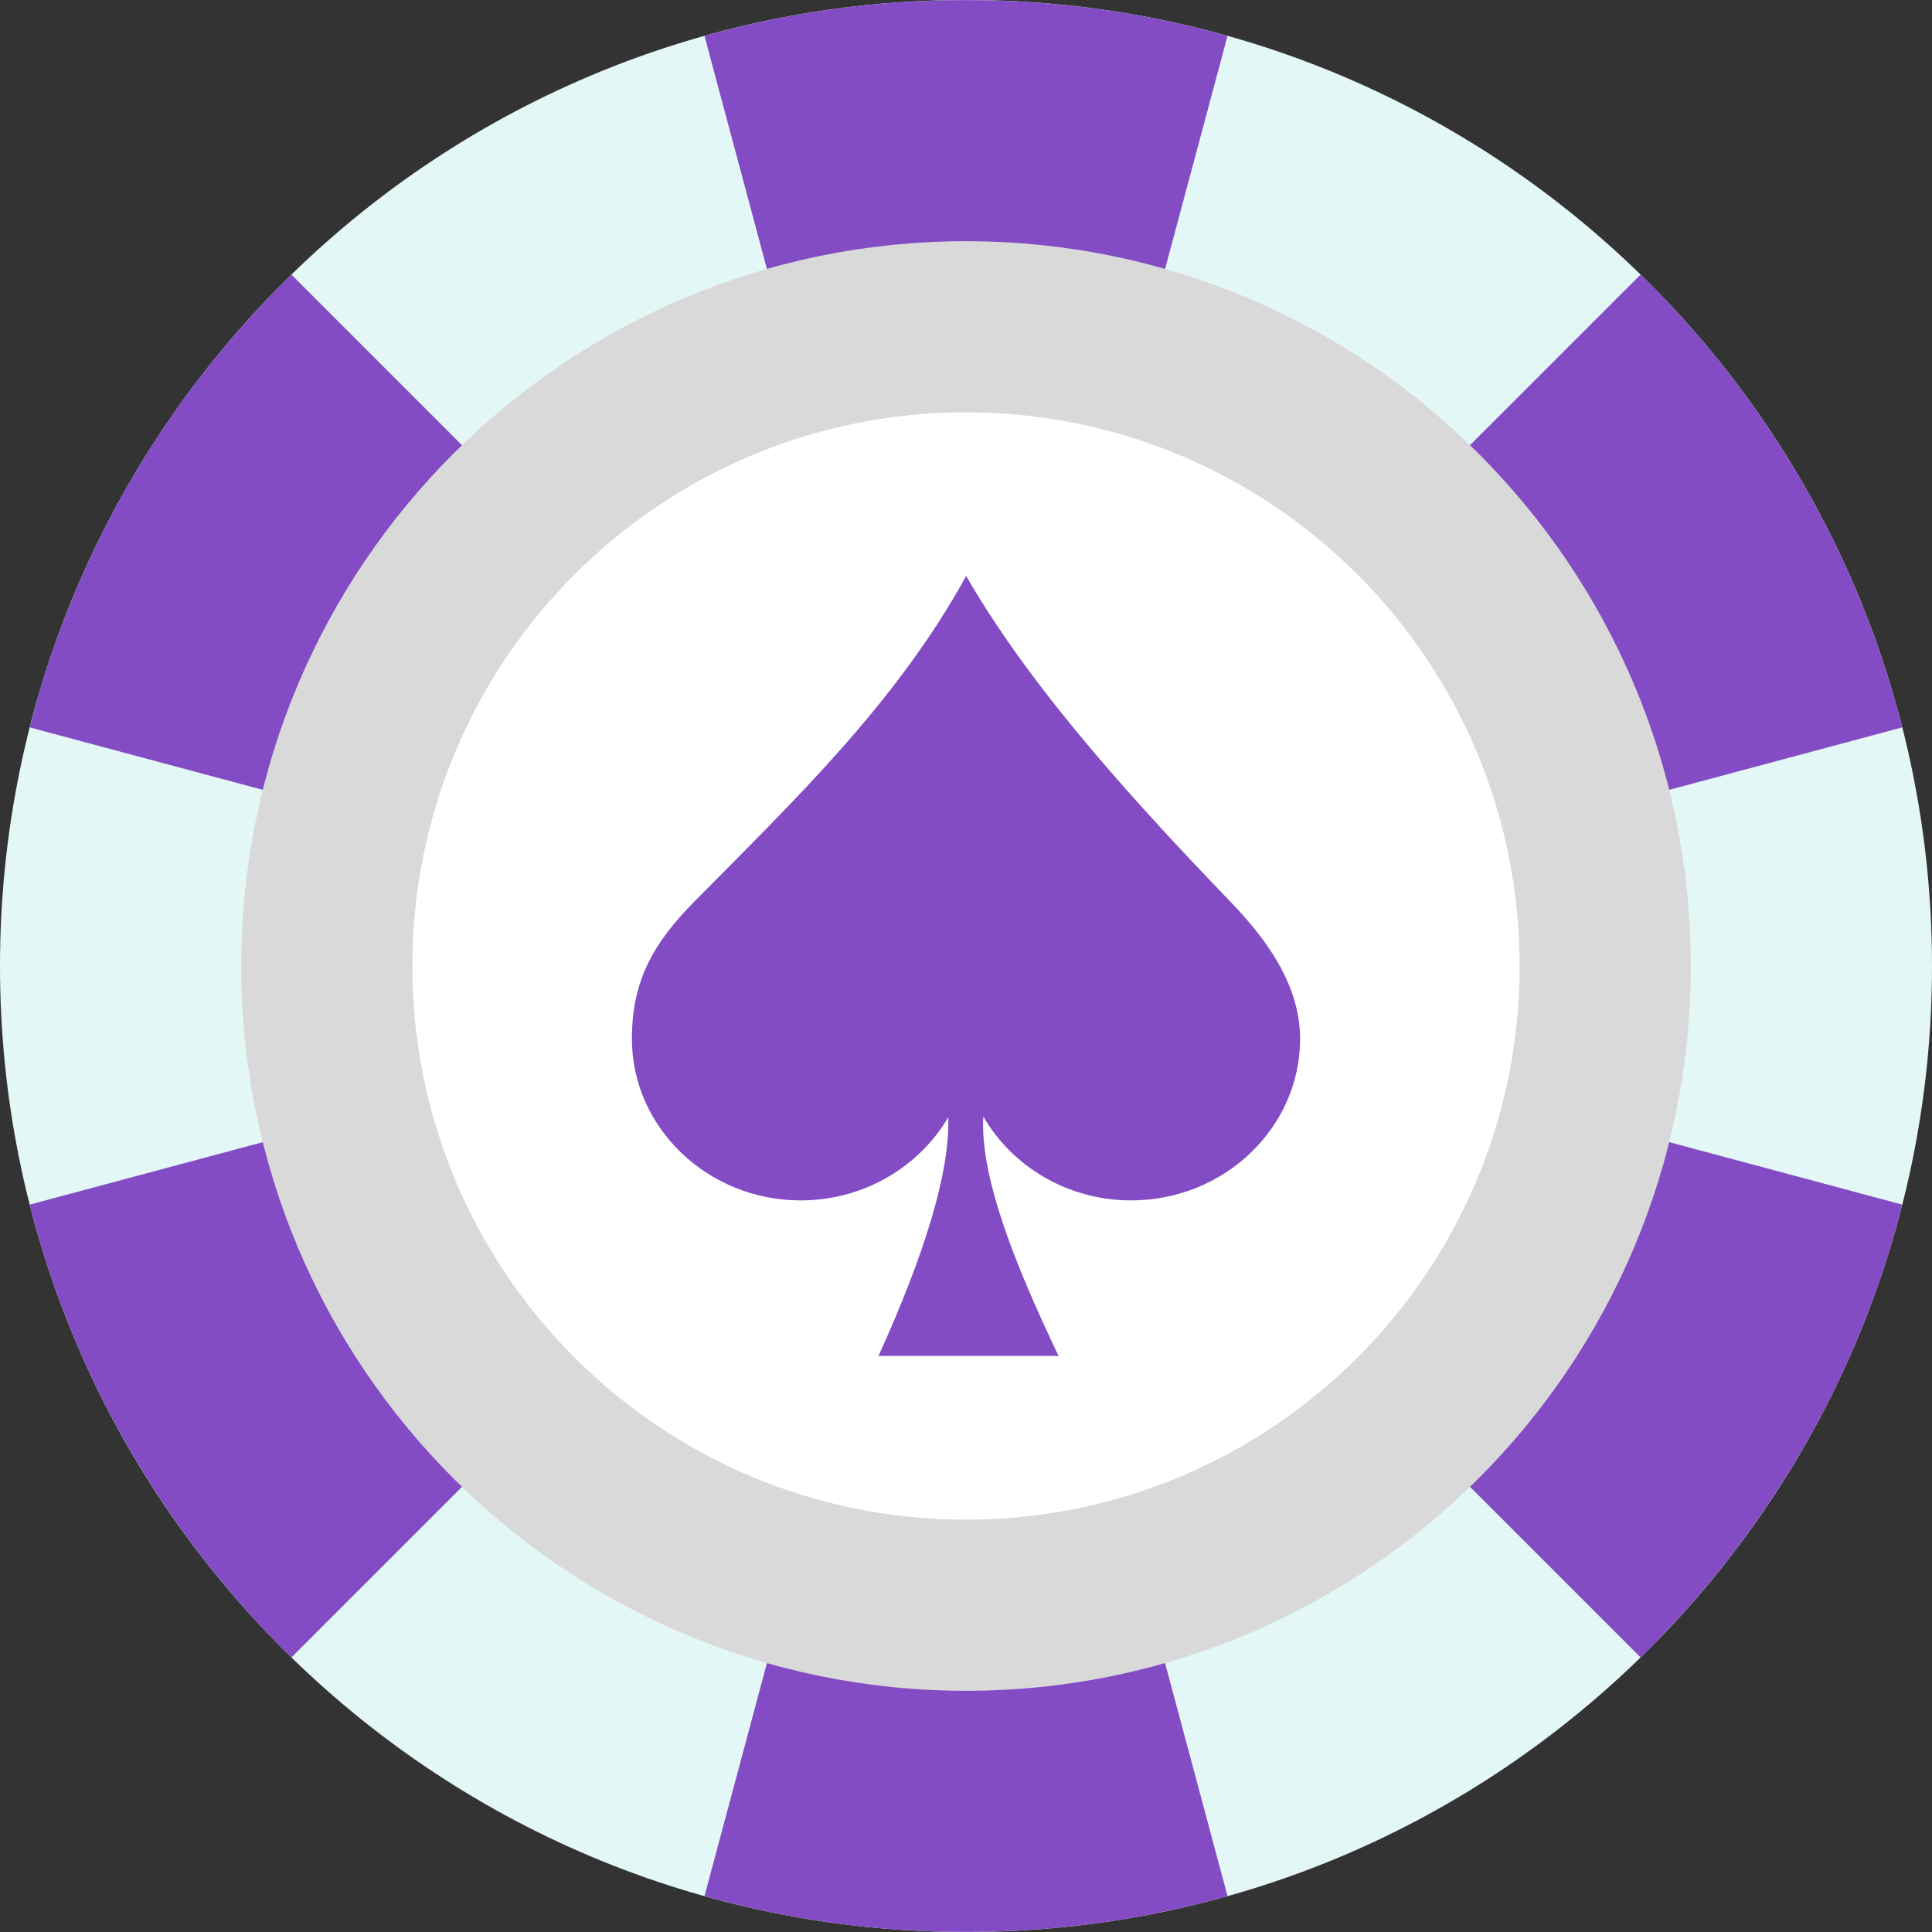
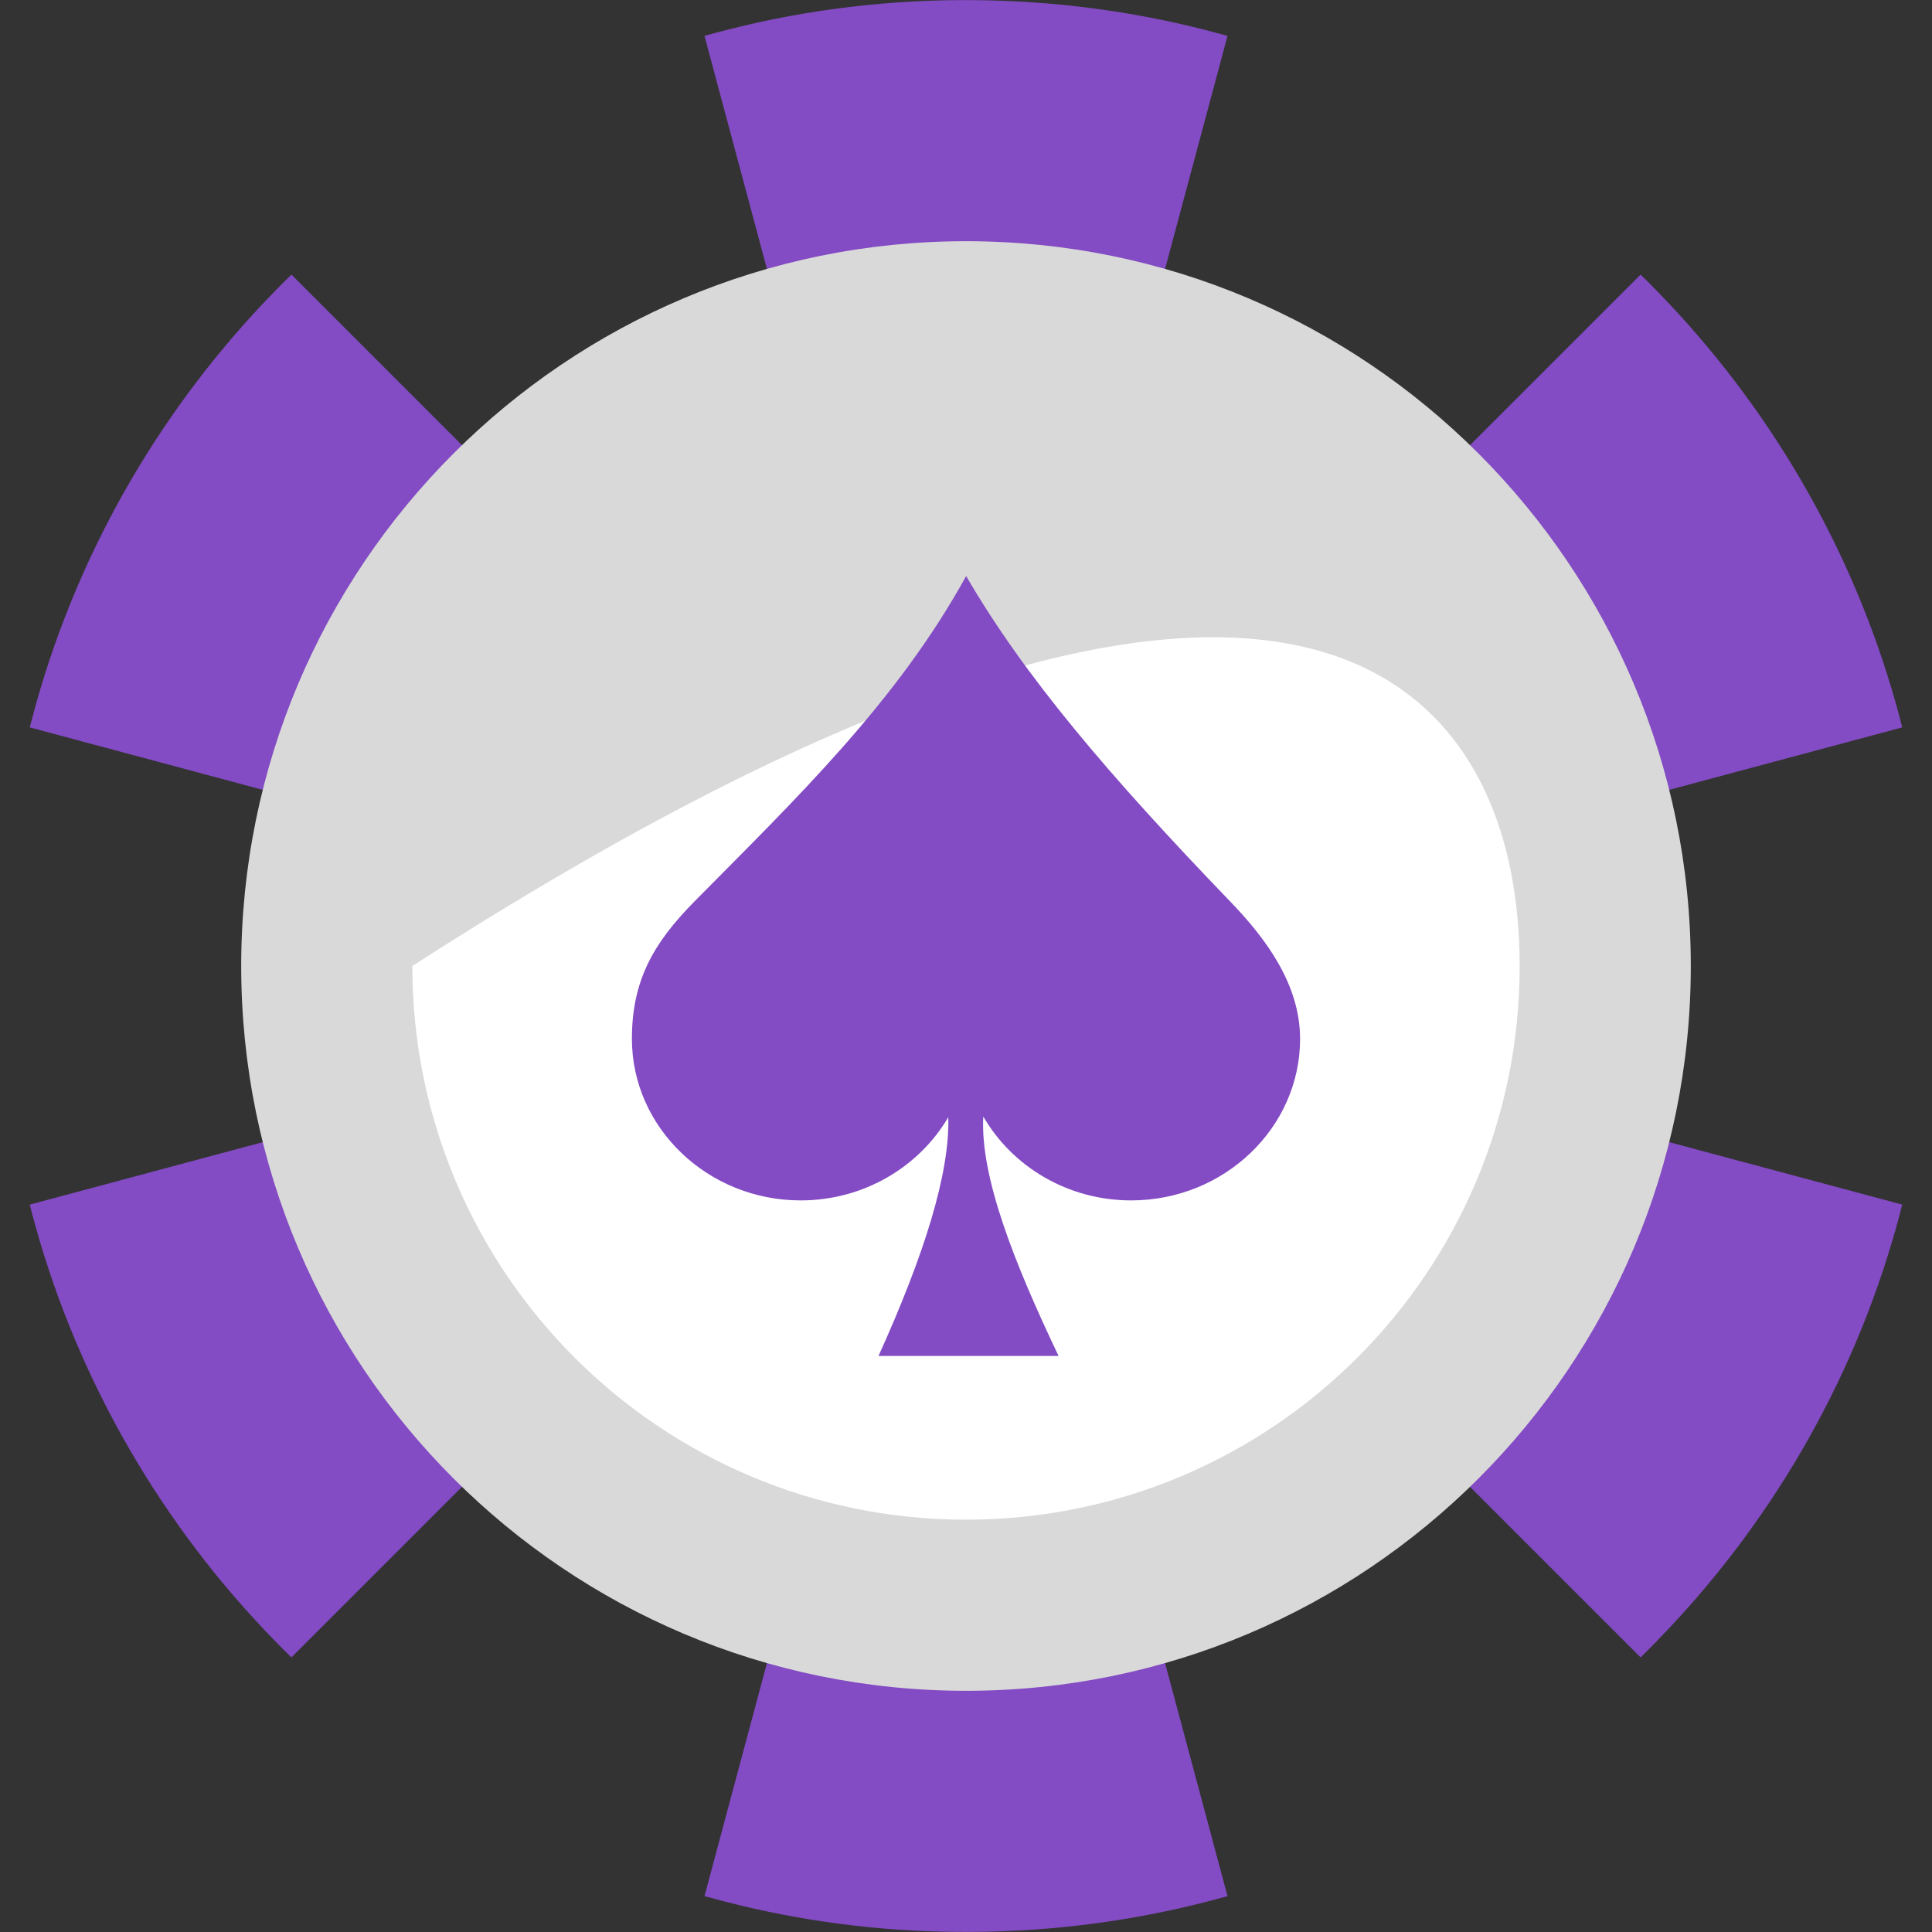
<svg xmlns="http://www.w3.org/2000/svg" width="52px" height="52px" viewBox="0 0 52 52" version="1.1">
  <rect x="0" y="0" width="52" height="52" fill="#333333" stroke="none" />
  <g id="surface1">
-     <path style=" stroke:none;fill-rule:evenodd;fill:rgb(89.412%,96.863%,96.863%);fill-opacity:1;" d="M 52 26 C 52 40.359 40.359 52 26 52 C 11.641 52 0 40.359 0 26 C 0 11.641 11.641 0 26 0 C 40.359 0 52 11.641 52 26 Z M 52 26 " />
    <path style=" stroke:none;fill-rule:evenodd;fill:rgb(51.373%,29.412%,76.863%);fill-opacity:1;" d="M 51.199 19.578 C 51.148 19.371 51.09 19.164 51.035 18.961 C 49.844 14.719 47.602 10.914 44.609 7.844 C 44.461 7.691 44.312 7.539 44.156 7.391 L 26.617 24.93 L 33.039 0.965 C 32.836 0.91 32.629 0.855 32.422 0.801 C 30.457 0.301 28.402 0.027 26.289 0.004 C 23.973 -0.023 21.723 0.254 19.578 0.801 C 19.371 0.852 19.168 0.91 18.961 0.965 L 25.383 24.93 L 7.844 7.391 C 7.691 7.539 7.539 7.691 7.391 7.844 C 4.398 10.91 2.156 14.715 0.965 18.961 C 0.91 19.164 0.855 19.371 0.801 19.578 L 24.766 26 L 0.801 32.422 C 0.852 32.629 0.91 32.832 0.965 33.039 C 2.156 37.277 4.398 41.086 7.391 44.156 C 7.539 44.309 7.691 44.461 7.844 44.609 L 25.383 27.07 L 18.961 51.035 C 19.168 51.09 19.371 51.145 19.578 51.199 C 21.543 51.699 23.594 51.977 25.711 51.996 C 28.027 52.023 30.277 51.746 32.422 51.199 C 32.629 51.148 32.836 51.09 33.039 51.035 L 26.617 27.07 L 44.156 44.609 C 44.309 44.461 44.461 44.309 44.609 44.156 L 44.605 44.156 C 47.598 41.09 49.844 37.285 51.035 33.039 C 51.09 32.832 51.148 32.629 51.199 32.422 L 27.234 26 Z M 51.199 19.578 " />
    <path style=" stroke:none;fill-rule:evenodd;fill:rgb(85.098%,85.098%,85.098%);fill-opacity:1;" d="M 45.508 26 C 45.508 36.773 36.773 45.508 26 45.508 C 15.227 45.508 6.492 36.773 6.492 26 C 6.492 15.227 15.227 6.492 26 6.492 C 36.773 6.492 45.508 15.227 45.508 26 Z M 45.508 26 " />
-     <path style=" stroke:none;fill-rule:evenodd;fill:rgb(100%,100%,100%);fill-opacity:1;" d="M 40.902 26 C 40.902 34.23 34.23 40.902 26 40.902 C 17.77 40.902 11.098 34.23 11.098 26 C 11.098 17.77 17.77 11.098 26 11.098 C 34.23 11.098 40.902 17.77 40.902 26 Z M 40.902 26 " />
+     <path style=" stroke:none;fill-rule:evenodd;fill:rgb(100%,100%,100%);fill-opacity:1;" d="M 40.902 26 C 40.902 34.23 34.23 40.902 26 40.902 C 17.77 40.902 11.098 34.23 11.098 26 C 34.23 11.098 40.902 17.77 40.902 26 Z M 40.902 26 " />
    <path style=" stroke:none;fill-rule:evenodd;fill:rgb(51.373%,29.412%,76.863%);fill-opacity:1;" d="M 33.113 24.266 C 29.836 20.863 27.559 18.184 26.004 15.504 C 24.133 18.902 21.426 21.496 18.688 24.266 C 17.594 25.375 17.008 26.383 17.008 27.961 C 17.008 30.355 19.051 32.309 21.551 32.309 C 23.254 32.309 24.742 31.402 25.523 30.07 C 25.566 31.59 24.867 33.797 23.645 36.496 L 28.492 36.496 C 27.297 33.992 26.379 31.672 26.465 30.051 C 27.242 31.395 28.734 32.309 30.445 32.309 C 32.949 32.309 34.992 30.355 34.992 27.961 C 34.992 26.484 34.055 25.242 33.113 24.266 Z M 33.113 24.266 " />
  </g>
</svg>